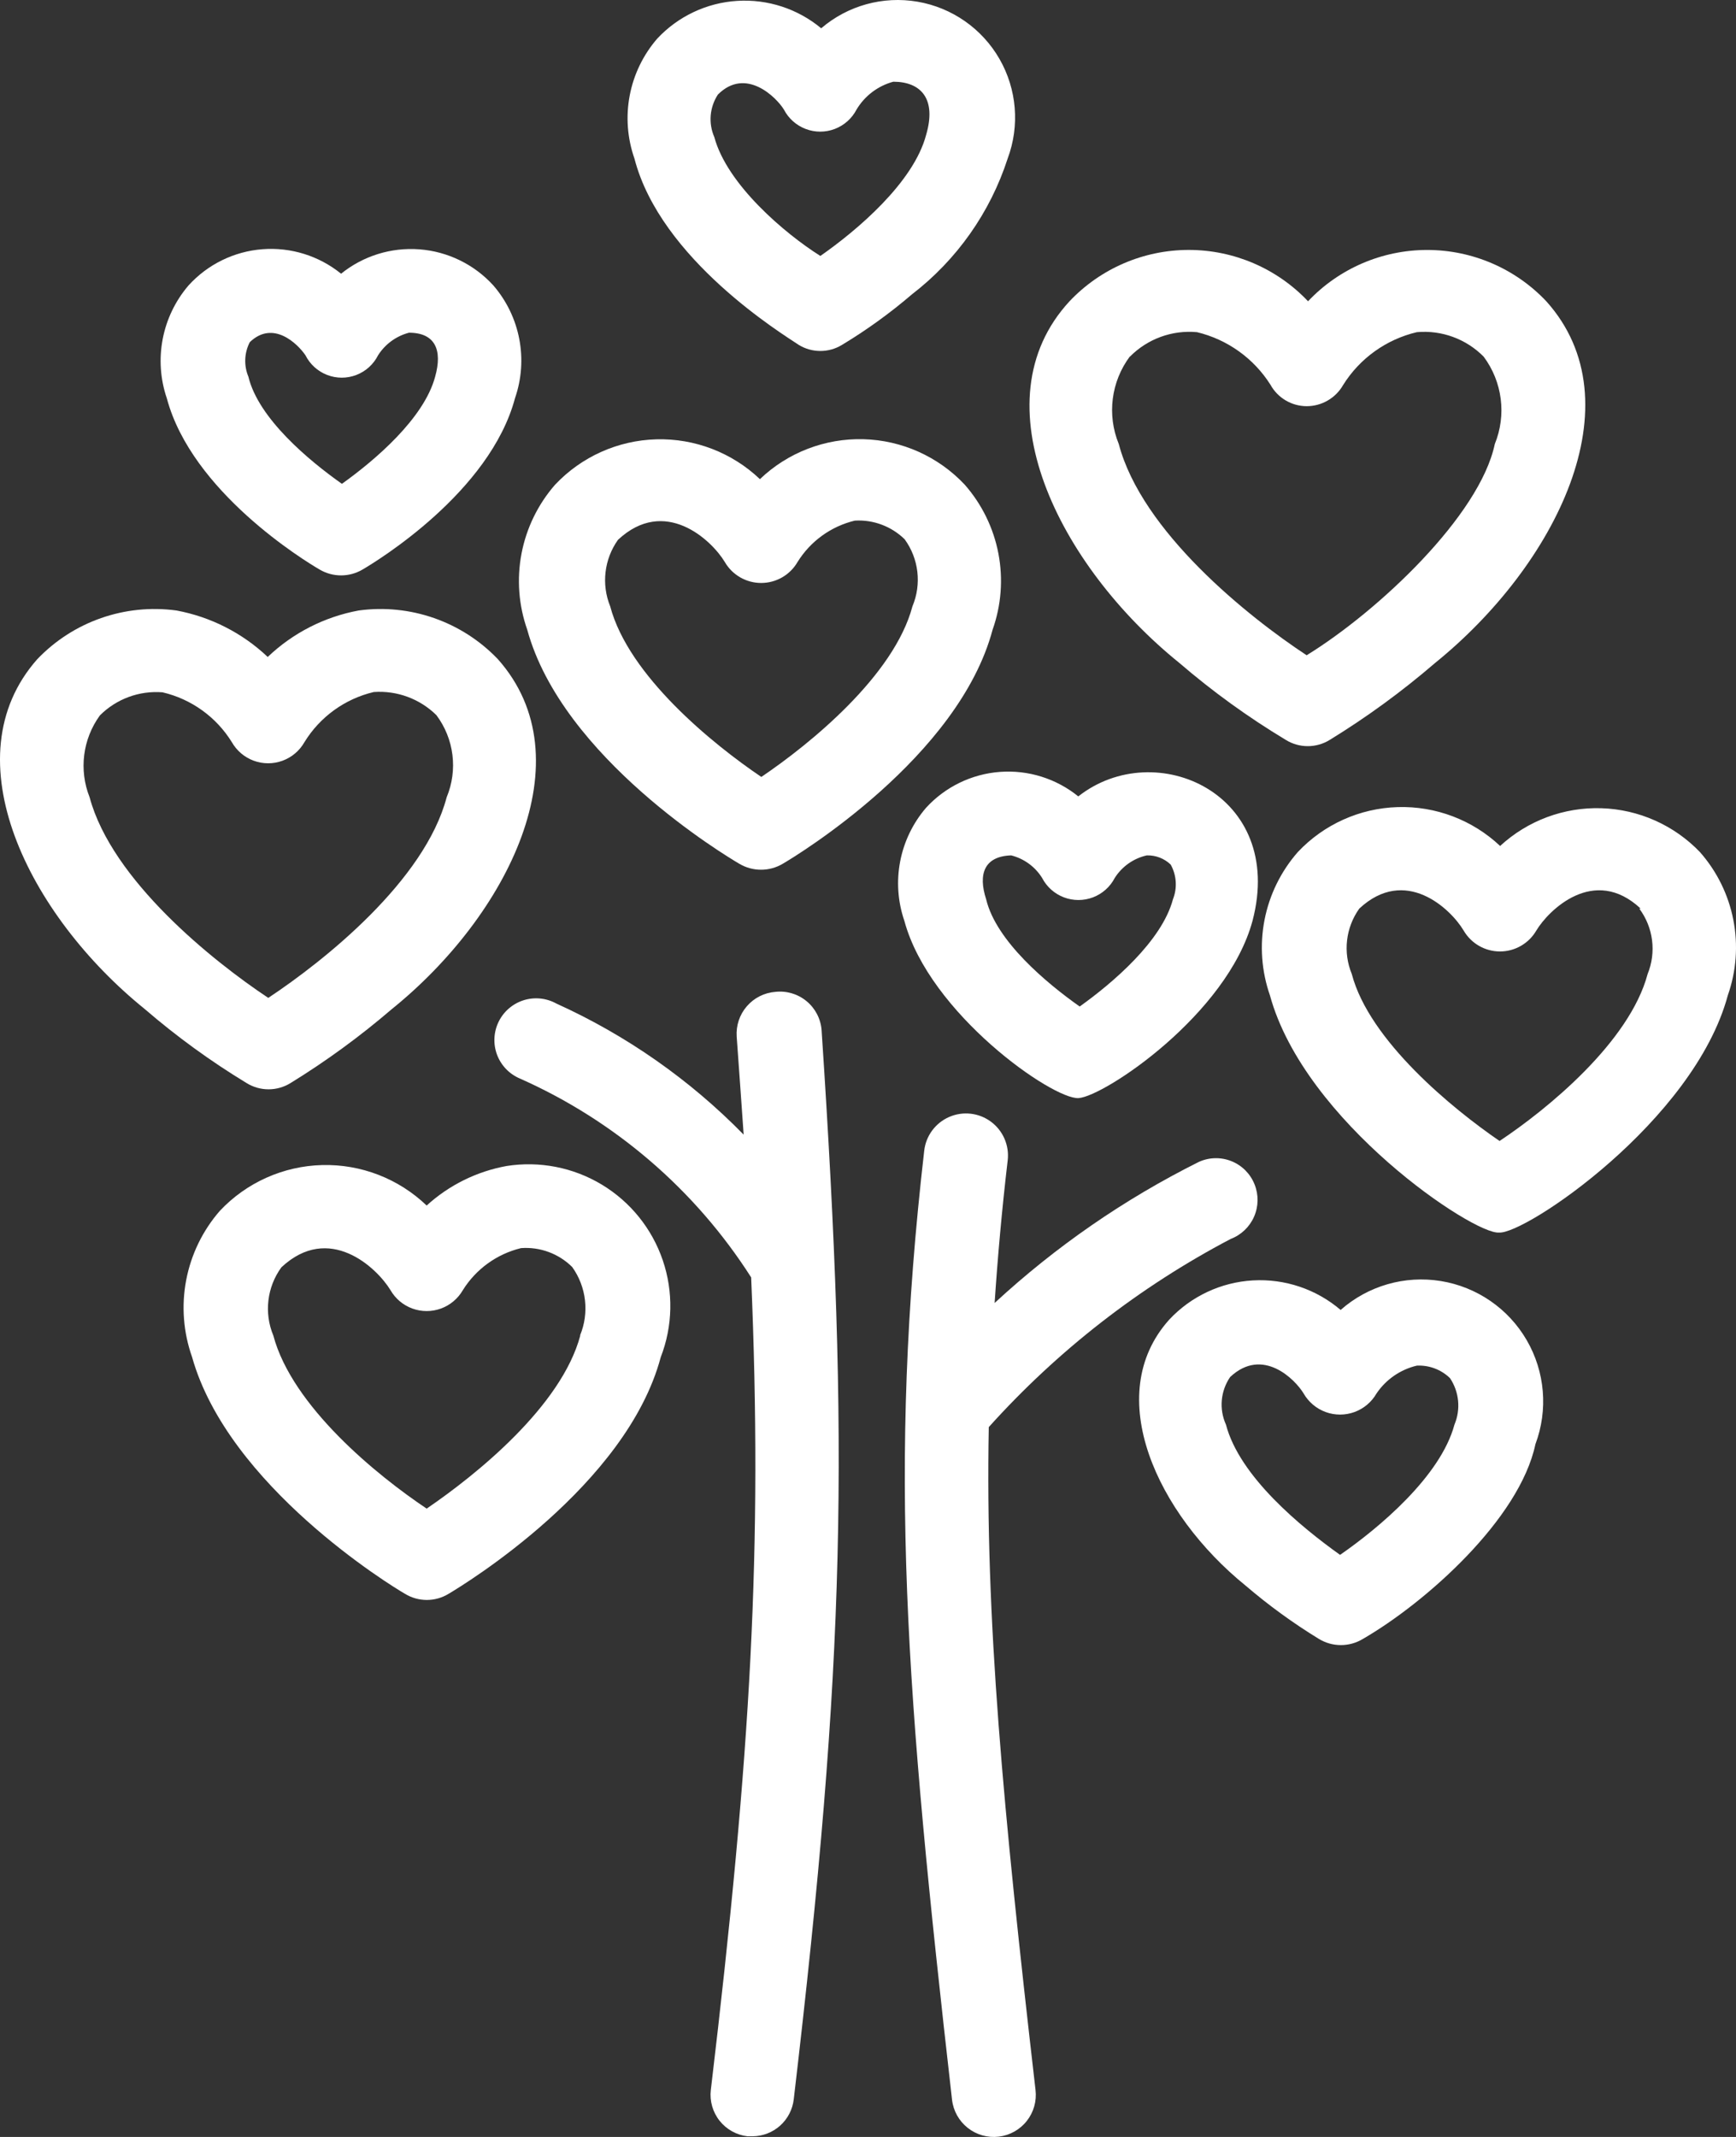
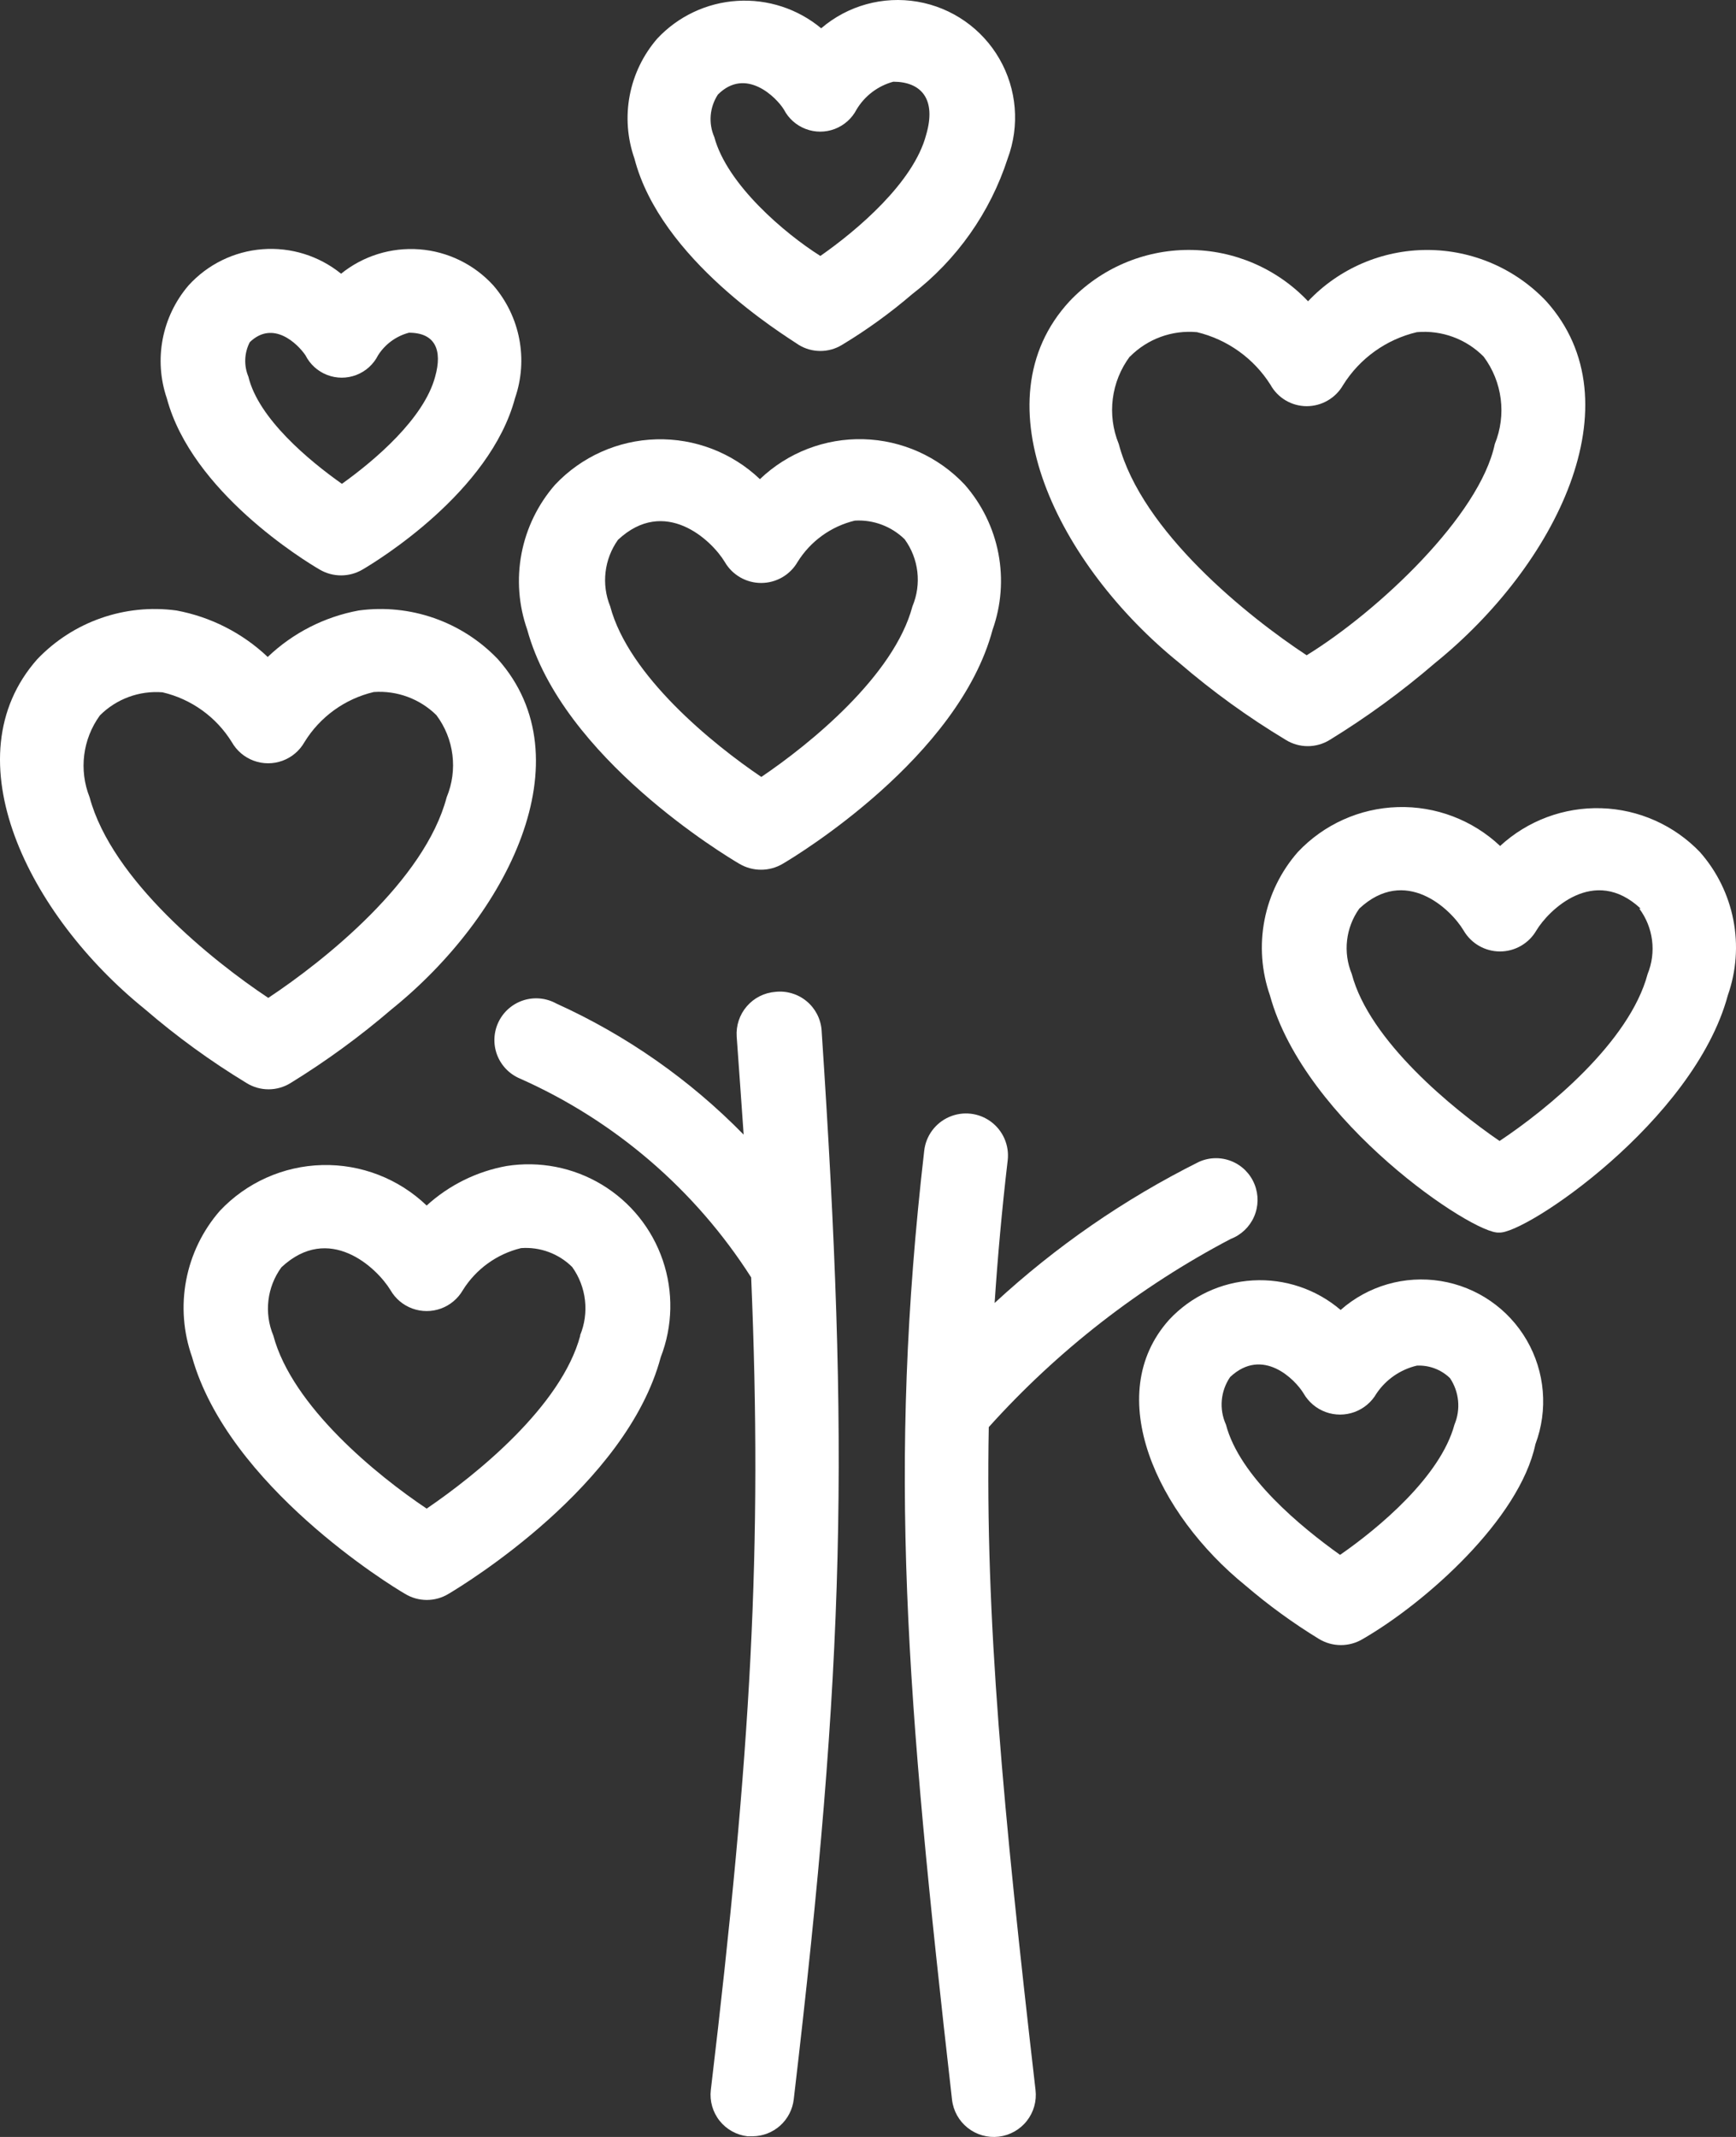
<svg xmlns="http://www.w3.org/2000/svg" width="208" height="256" viewBox="0 0 208 256" fill="none">
  <rect x="0" y="0" width="208" height="256" fill="#333333" stroke="none" />
  <path d="M60.691 139.685C57.12 140.334 53.803 141.975 51.12 144.419C47.762 141.197 43.253 139.452 38.6 139.57C33.946 139.69 29.534 141.664 26.343 145.053C24.286 147.414 22.894 150.279 22.308 153.354C21.722 156.43 21.964 159.606 23.009 162.557C27.344 178.028 46.886 189.997 48.519 190.931C49.307 191.414 50.213 191.67 51.138 191.67C52.061 191.67 52.968 191.414 53.755 190.931C55.722 189.764 75.063 177.961 79.165 162.591C80.612 158.865 80.698 154.747 79.406 150.965C78.115 147.182 75.529 143.976 72.105 141.913C68.682 139.85 64.64 139.061 60.691 139.685L60.691 139.685ZM69.528 159.99C67.261 168.458 57.089 176.66 51.121 180.728C45.186 176.76 35.014 168.492 32.747 159.99C31.622 157.285 31.989 154.19 33.714 151.821C39.416 146.487 45.118 151.821 46.786 154.555C47.373 155.576 48.301 156.356 49.407 156.76C50.514 157.162 51.727 157.162 52.833 156.76C53.939 156.356 54.868 155.576 55.456 154.555C57.031 152.03 59.533 150.223 62.425 149.521C64.702 149.351 66.942 150.178 68.561 151.788C70.267 154.178 70.621 157.279 69.495 159.99L69.528 159.99Z" fill="white" />
  <path d="M88.583 103.478C89.37 103.945 90.269 104.191 91.184 104.191C92.099 104.191 92.998 103.945 93.785 103.478C95.552 102.445 114.86 90.708 118.928 75.438V75.439C119.969 72.509 120.208 69.354 119.622 66.301C119.036 63.247 117.645 60.405 115.594 58.067C112.439 54.704 108.071 52.74 103.461 52.616C98.852 52.491 94.383 54.213 91.05 57.401C87.715 54.222 83.248 52.504 78.64 52.63C74.033 52.755 69.666 54.713 66.507 58.067C64.462 60.408 63.076 63.25 62.489 66.302C61.903 69.355 62.139 72.508 63.172 75.439C67.374 90.808 87.049 102.579 88.583 103.479L88.583 103.478ZM74.044 64.669C79.646 59.434 85.248 64.669 86.848 67.337C87.75 68.885 89.408 69.838 91.2 69.838C92.993 69.838 94.651 68.885 95.552 67.337C97.098 64.839 99.566 63.054 102.422 62.368C104.638 62.238 106.805 63.05 108.391 64.603C110.087 66.933 110.441 69.98 109.325 72.637C107.123 80.939 97.087 89.108 91.218 93.075C85.348 89.107 75.311 80.939 73.11 72.637C72.038 69.997 72.391 66.991 74.044 64.669Z" fill="white" />
  <path d="M179.738 101.345C176.427 98.225 172.012 96.55 167.465 96.688C162.918 96.824 158.612 98.764 155.495 102.078C153.469 104.39 152.094 107.197 151.508 110.213C150.923 113.23 151.147 116.348 152.16 119.249C156.329 134.452 176.636 147.956 179.605 147.656C182.673 147.923 202.948 134.319 207.017 119.249H207.016C208.039 116.349 208.269 113.229 207.683 110.211C207.097 107.191 205.715 104.384 203.681 102.078C200.581 98.846 196.336 96.959 191.86 96.822C187.383 96.685 183.031 98.309 179.738 101.344L179.738 101.345ZM196.411 108.847C198.095 111.103 198.474 114.074 197.412 116.681C195.244 124.817 185.441 132.852 179.671 136.686C174.069 132.852 164.065 124.684 161.964 116.681C160.893 114.09 161.234 111.129 162.864 108.847C168.367 103.712 173.802 108.847 175.369 111.481C176.272 113.029 177.929 113.982 179.721 113.982C181.513 113.982 183.171 113.029 184.073 111.481C185.507 109.08 190.976 103.612 196.578 108.847H196.411Z" fill="white" />
  <path d="M141.284 79.401C145.273 82.834 149.545 85.924 154.056 88.637C154.847 89.127 155.759 89.387 156.69 89.387C157.621 89.387 158.534 89.127 159.325 88.637C163.766 85.912 167.981 82.835 171.93 79.435C186.369 67.765 196.206 48.261 185.269 36.091C181.558 32.167 176.397 29.945 170.996 29.945C165.596 29.945 160.433 32.167 156.724 36.091C153.007 32.165 147.84 29.941 142.434 29.941C137.029 29.941 131.862 32.165 128.146 36.091C117.007 48.161 126.878 67.765 141.284 79.401ZM135.382 42.726C137.486 40.594 140.435 39.517 143.418 39.792C147.061 40.668 150.219 42.928 152.222 46.093C152.65 46.868 153.278 47.516 154.04 47.967C154.802 48.418 155.671 48.658 156.557 48.66C157.444 48.66 158.315 48.426 159.082 47.981C159.849 47.536 160.486 46.897 160.925 46.127C162.919 42.932 166.096 40.655 169.762 39.792C172.734 39.527 175.669 40.604 177.766 42.726C180.014 45.741 180.52 49.713 179.1 53.195C177.299 61.764 165.161 73.2 156.557 78.5C149.521 73.866 136.816 63.696 134.048 53.195C132.615 49.703 133.122 45.716 135.382 42.693L135.382 42.726Z" fill="white" />
-   <path d="M110.955 96.772C107.749 100.505 106.759 105.656 108.355 110.31C111.356 121.445 126.161 131.748 129.23 131.548C132.298 131.349 147.037 121.546 150.072 110.31C154.073 95.106 138.434 88.137 129.196 95.406C126.554 93.267 123.195 92.216 119.805 92.471C116.415 92.725 113.249 94.263 110.955 96.772ZM121.159 102.474C122.696 102.862 124.023 103.83 124.861 105.175C125.416 106.243 126.343 107.07 127.467 107.499C128.592 107.927 129.835 107.927 130.959 107.499C132.083 107.07 133.011 106.243 133.564 105.175C134.435 103.802 135.814 102.831 137.4 102.474C138.464 102.441 139.498 102.837 140.267 103.574C140.978 104.853 141.076 106.383 140.534 107.742C139.2 112.743 133.331 117.744 129.363 120.578C125.395 117.778 119.359 112.743 118.159 107.742C117.158 104.675 117.958 102.574 121.159 102.474Z" fill="white" />
  <path d="M38.298 68.232C39.076 68.689 39.963 68.931 40.866 68.931C41.768 68.931 42.655 68.689 43.433 68.232C45.2 67.198 58.706 58.963 61.708 47.693V47.694C63.311 43.051 62.32 37.906 59.106 34.19C56.818 31.677 53.654 30.131 50.264 29.87C46.873 29.61 43.511 30.654 40.866 32.79C38.218 30.644 34.848 29.595 31.451 29.855C28.052 30.116 24.882 31.667 22.592 34.19C19.391 37.925 18.401 43.073 19.991 47.727C22.992 58.929 36.464 67.165 38.298 68.232L38.298 68.232ZM29.927 40.992C32.728 38.292 35.663 41.192 36.597 42.559C37.139 43.64 38.065 44.481 39.194 44.917C40.323 45.353 41.575 45.353 42.703 44.917C43.832 44.481 44.758 43.64 45.3 42.559C46.149 41.224 47.471 40.26 49.002 39.858C52.137 39.858 53.037 41.925 52.137 45.126C50.803 50.127 44.933 55.129 40.966 57.962C36.997 55.162 30.962 50.127 29.761 45.126C29.203 43.791 29.264 42.278 29.927 40.992Z" fill="white" />
  <path d="M95.724 41.331C96.499 41.799 97.387 42.046 98.292 42.046C99.197 42.046 100.085 41.799 100.86 41.331C103.825 39.546 106.636 37.515 109.263 35.263C114.644 31.124 118.644 25.451 120.734 18.993C122.2 15.067 121.841 10.693 119.752 7.06C117.665 3.427 114.065 0.913 109.936 0.203C105.806 -0.506 101.574 0.661 98.392 3.389C95.579 1.05 91.978 -0.124 88.326 0.105C84.675 0.334 81.249 1.95 78.751 4.622C77.069 6.564 75.929 8.916 75.449 11.439C74.969 13.963 75.165 16.568 76.016 18.993C79.15 31.096 93.79 40.031 95.724 41.331ZM86.02 11.324C89.355 7.99 93.022 11.657 93.923 13.124C94.477 14.192 95.405 15.019 96.53 15.448C97.654 15.877 98.897 15.877 100.021 15.448C101.145 15.019 102.073 14.192 102.627 13.124C103.606 11.485 105.184 10.29 107.029 9.79C110.363 9.79 112.231 11.858 110.964 16.159C109.463 21.86 102.693 27.595 98.291 30.662C94.057 27.994 87.12 22.126 85.586 16.425C84.858 14.761 85.022 12.841 86.019 11.324L86.02 11.324Z" fill="white" />
  <path d="M149.223 189.937C151.983 192.301 154.927 194.443 158.027 196.339C158.821 196.822 159.732 197.077 160.662 197.077C161.591 197.077 162.502 196.822 163.295 196.339C170.798 192.004 182.069 182.001 183.97 173H183.971C185.504 168.903 185.121 164.334 182.925 160.55C180.729 156.766 176.953 154.166 172.634 153.465C168.314 152.763 163.908 154.035 160.628 156.929C157.713 154.439 153.95 153.171 150.122 153.389C146.295 153.606 142.699 155.293 140.086 158.096C131.982 167.132 138.652 181.369 149.223 189.937L149.223 189.937ZM147.389 164.965C151.29 161.298 155.192 165.265 156.192 166.932C156.783 167.962 157.719 168.75 158.834 169.158C159.949 169.565 161.173 169.565 162.288 169.158C163.404 168.749 164.339 167.962 164.93 166.932C166.065 165.253 167.791 164.062 169.765 163.597C171.238 163.528 172.675 164.071 173.733 165.098C174.835 166.747 175.036 168.839 174.266 170.666C172.599 176.868 165.229 183.036 160.561 186.27C155.892 182.936 148.522 176.901 146.889 170.666C146.047 168.809 146.237 166.647 147.389 164.965Z" fill="white" />
  <path d="M17.338 120.878C21.153 124.167 25.236 127.134 29.543 129.747C30.334 130.237 31.246 130.497 32.177 130.497C33.108 130.497 34.02 130.237 34.811 129.747C39.072 127.125 43.12 124.17 46.917 120.912C60.856 109.676 70.26 90.905 59.655 78.969C55.352 74.466 49.153 72.296 42.982 73.134C38.882 73.889 35.092 75.825 32.077 78.702C29.044 75.831 25.246 73.897 21.139 73.134C14.968 72.296 8.768 74.466 4.466 78.969C-6.005 90.804 3.432 109.642 17.338 120.878ZM11.969 85.703C13.943 83.727 16.687 82.716 19.472 82.937C22.923 83.744 25.91 85.891 27.775 88.904C28.36 89.935 29.291 90.725 30.404 91.133C31.517 91.541 32.738 91.541 33.85 91.133C34.963 90.725 35.895 89.935 36.479 88.904C38.337 85.878 41.325 83.719 44.783 82.903C47.565 82.705 50.298 83.713 52.286 85.671C54.407 88.5 54.876 92.24 53.519 95.506C50.884 105.508 38.88 115.078 32.143 119.545C25.474 115.11 13.402 105.441 10.735 95.506C9.437 92.243 9.903 88.543 11.969 85.703Z" fill="white" />
  <path d="M92.903 118.821C91.578 118.924 90.348 119.545 89.48 120.551C88.611 121.556 88.176 122.864 88.267 124.189C88.567 128.257 88.834 132.158 89.101 135.925V135.926C82.658 129.346 75.049 124.02 66.659 120.222C65.46 119.559 64.044 119.417 62.737 119.827C61.431 120.239 60.351 121.167 59.747 122.395C59.145 123.624 59.072 125.047 59.545 126.331C60.02 127.615 61 128.649 62.257 129.19C73.648 134.237 83.299 142.529 90.002 153.03C91.369 185.471 90.002 209.71 85.167 250.386H85.166C85.016 251.704 85.396 253.027 86.221 254.066C87.047 255.103 88.251 255.771 89.569 255.922H90.169H90.168C91.391 255.913 92.568 255.457 93.478 254.64C94.386 253.824 94.965 252.701 95.104 251.487C101.306 198.774 101.773 173.635 98.438 123.389C98.33 122.041 97.68 120.796 96.636 119.935C95.593 119.075 94.247 118.673 92.903 118.821Z" fill="white" />
  <path d="M150.317 141.89C149.818 140.626 148.822 139.621 147.562 139.111C146.302 138.6 144.887 138.629 143.648 139.189C134.731 143.639 126.49 149.33 119.171 156.093C119.538 150.591 120.039 144.957 120.739 138.989C120.941 137.202 120.174 135.443 118.729 134.374C117.283 133.305 115.376 133.089 113.727 133.808C112.078 134.525 110.937 136.068 110.735 137.855C106.367 175.864 108.533 202.904 114.069 251.549V251.55C114.224 252.876 114.9 254.086 115.947 254.914C116.994 255.743 118.328 256.122 119.654 255.967C120.981 255.812 122.192 255.137 123.021 254.089C123.85 253.042 124.228 251.709 124.073 250.382C120.172 216.54 118.038 193.968 118.471 170.963C126.718 161.792 136.53 154.161 147.45 148.425C148.705 147.948 149.716 146.988 150.255 145.758C150.794 144.53 150.817 143.135 150.318 141.89L150.317 141.89Z" fill="white" />
</svg>